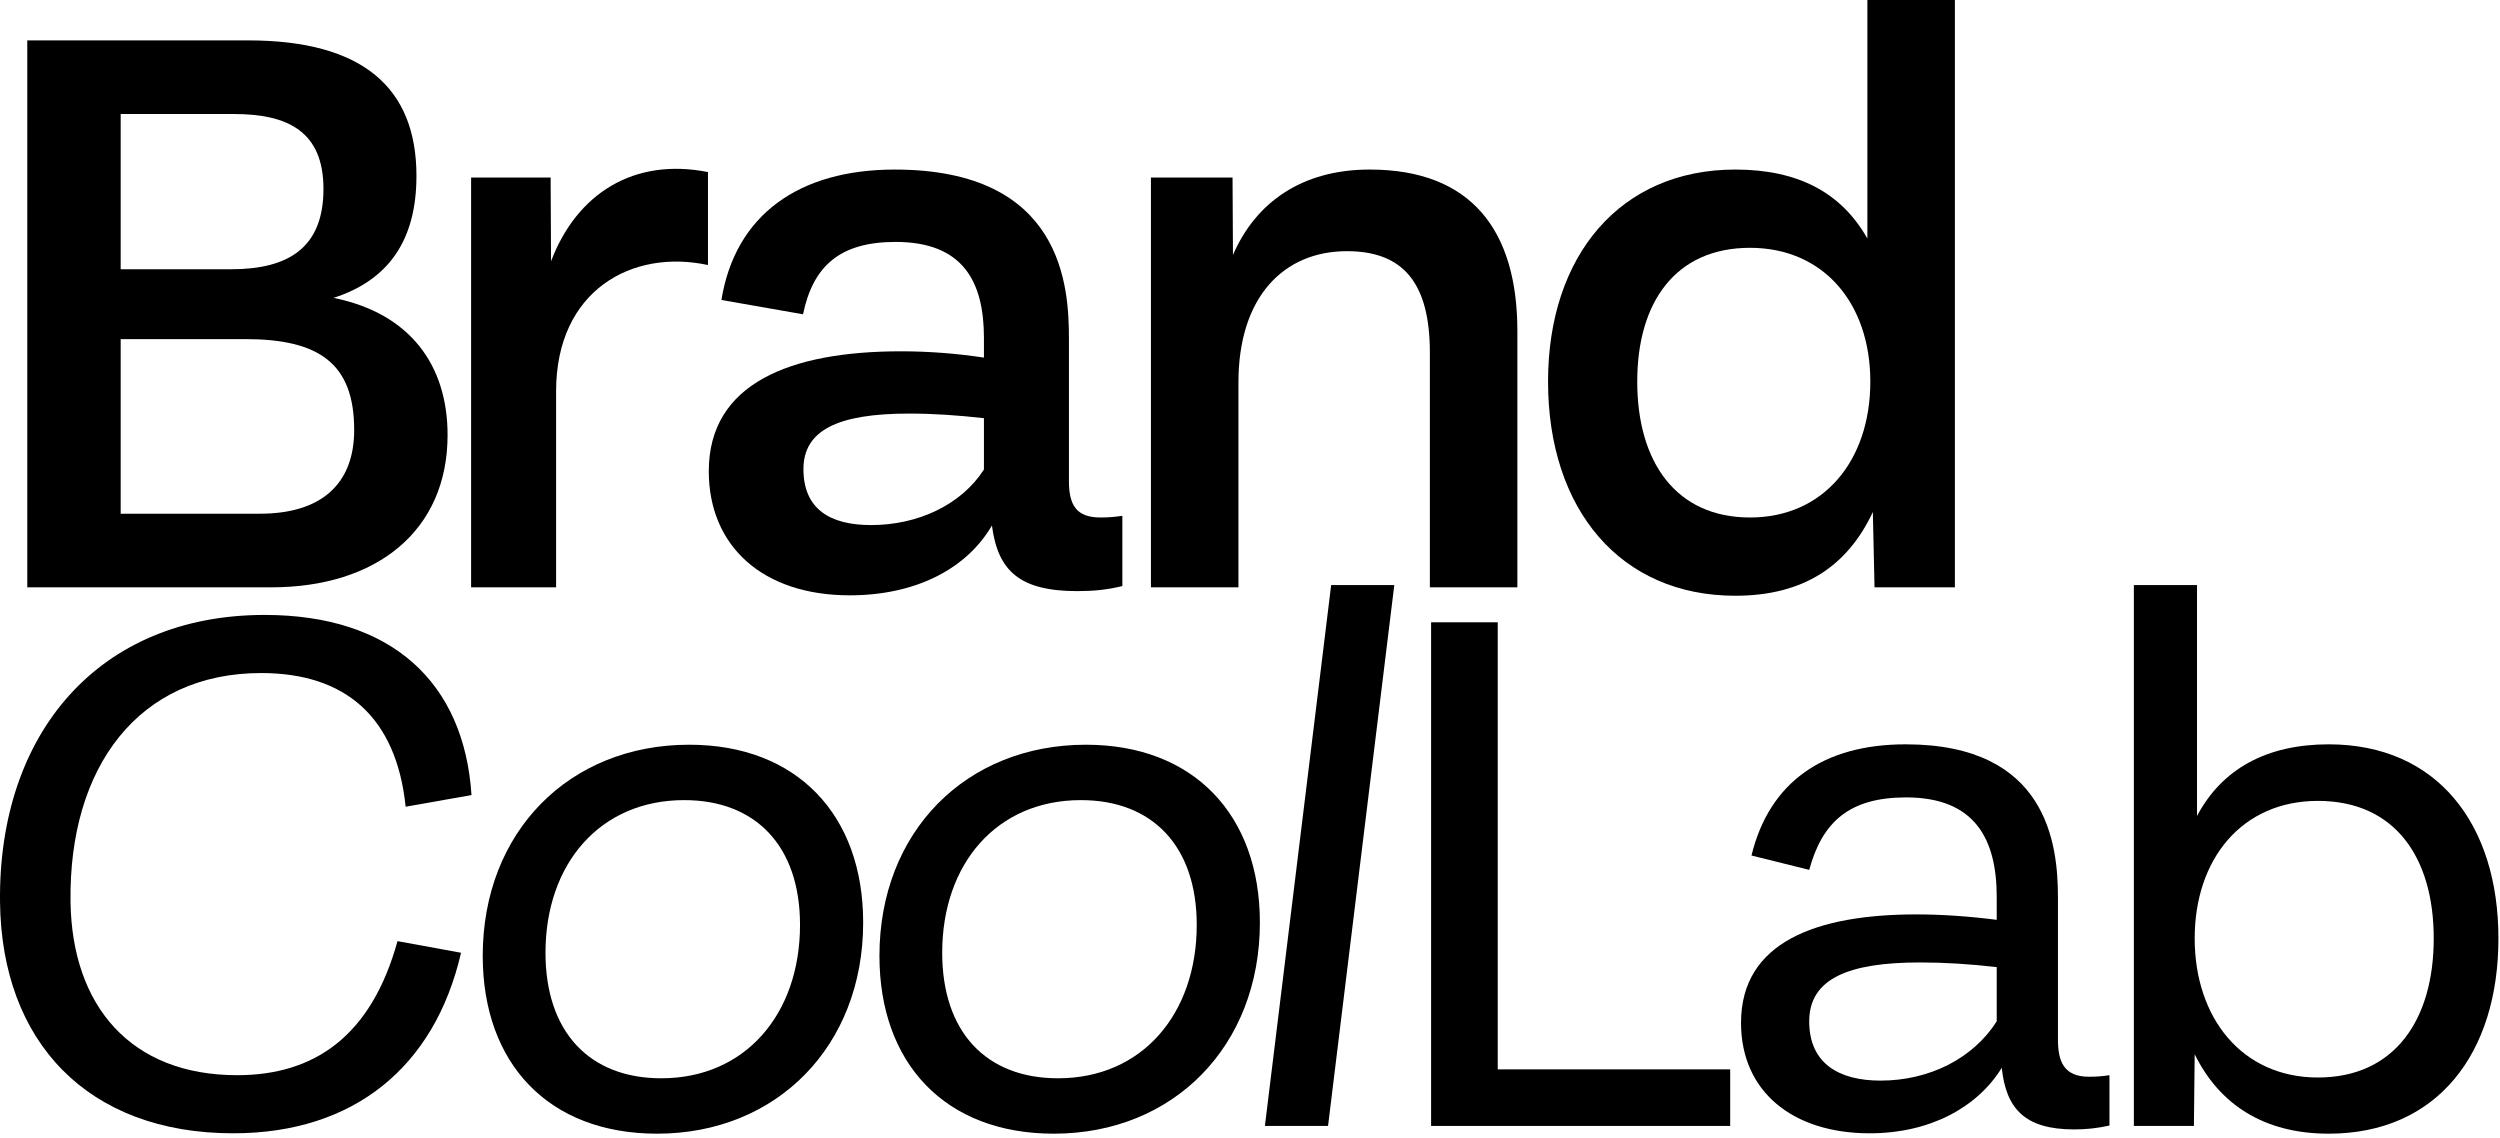
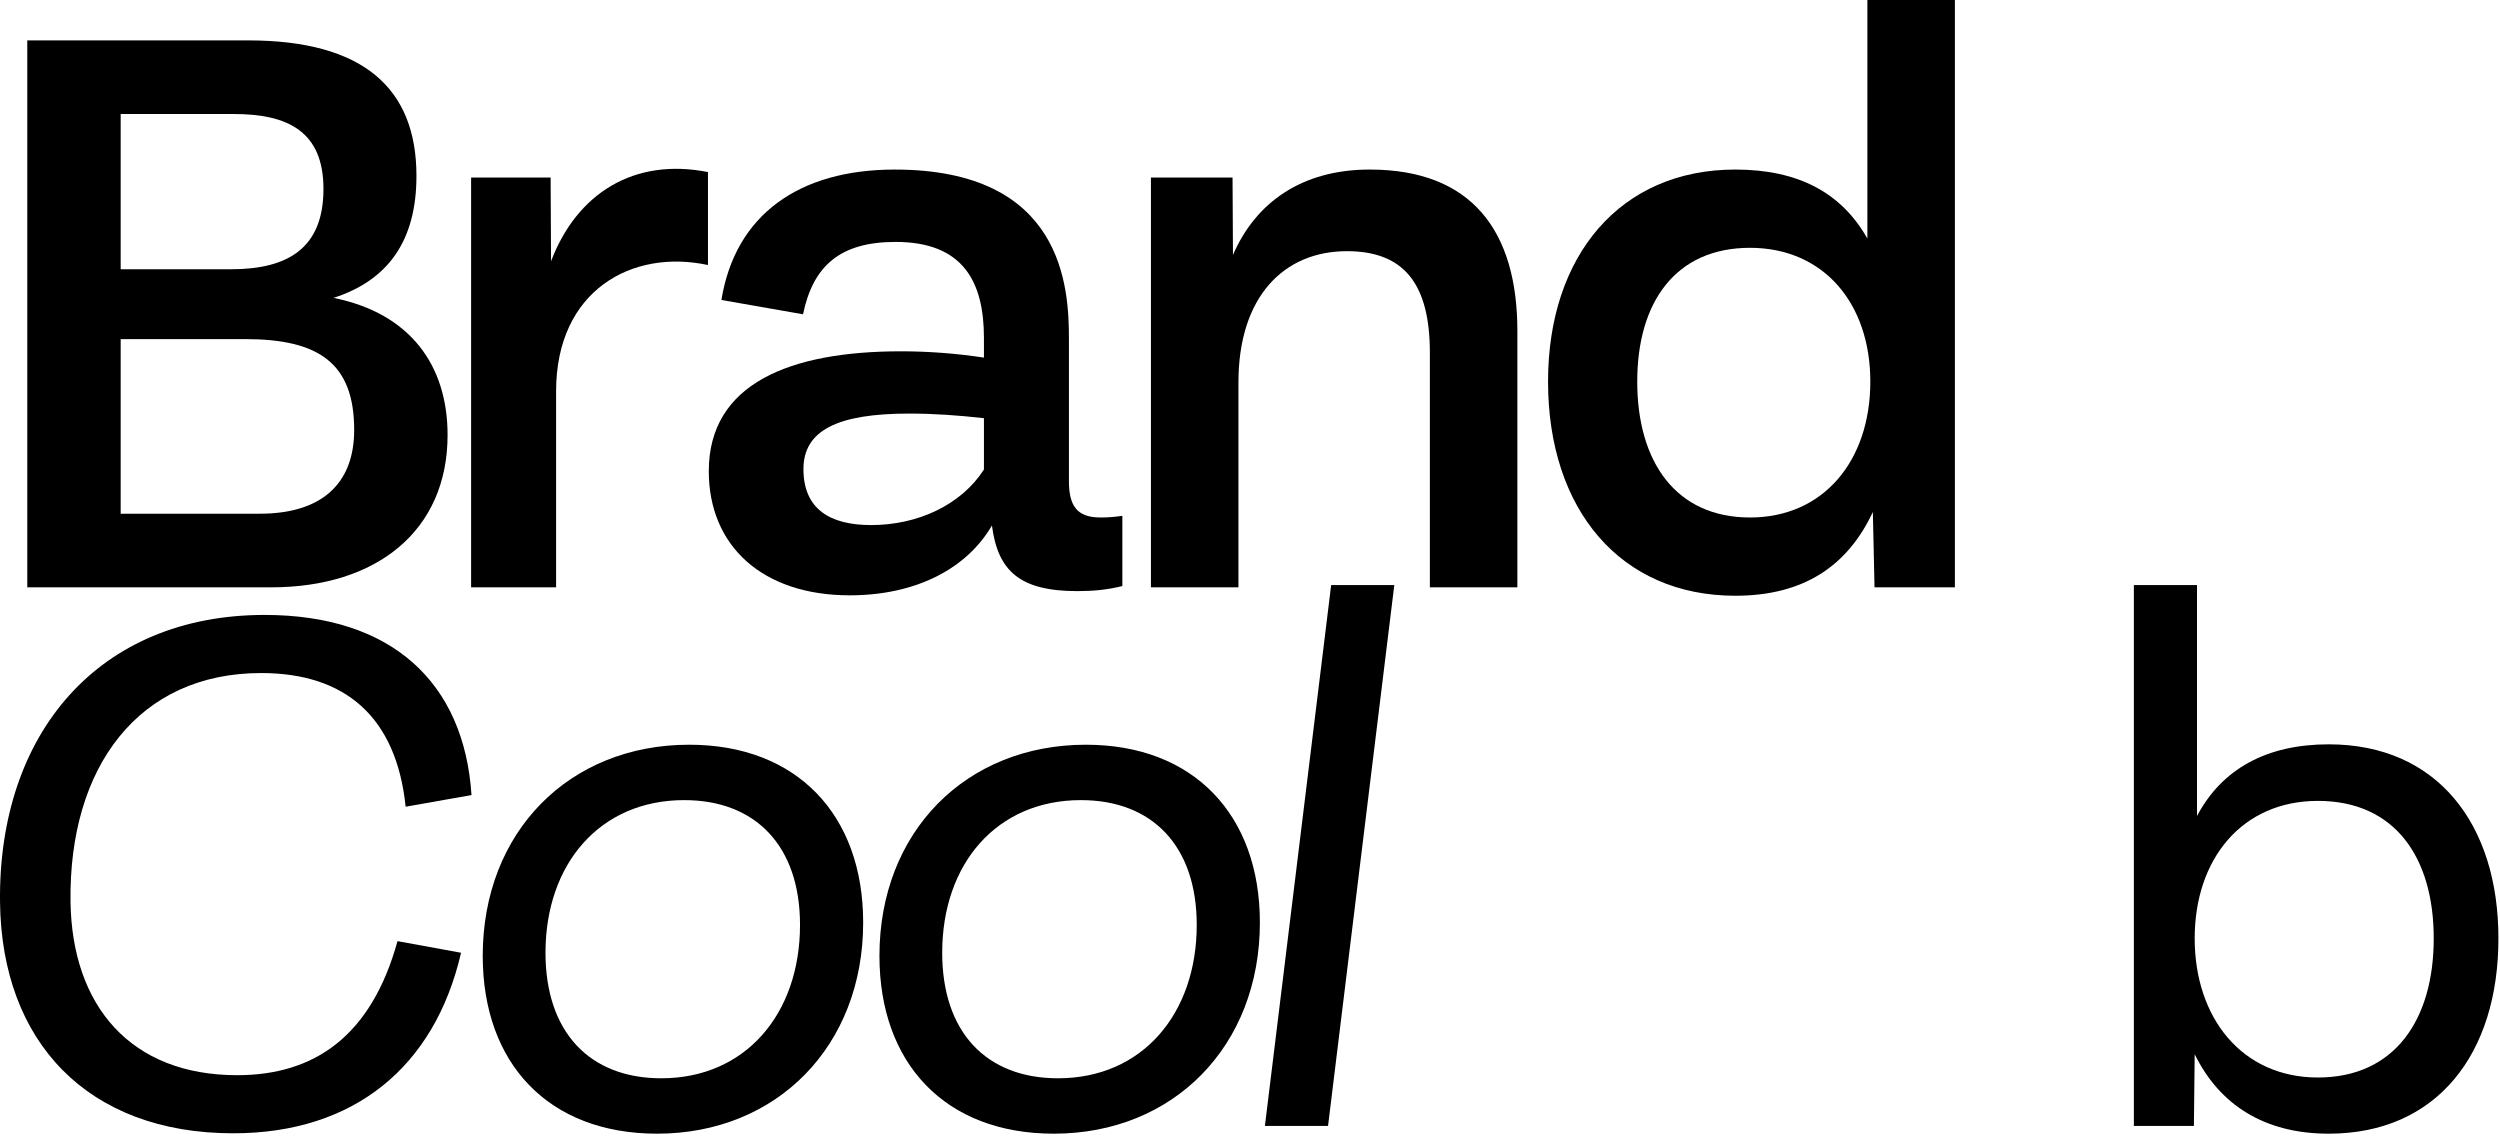
<svg xmlns="http://www.w3.org/2000/svg" width="100%" height="100%" viewBox="0 0 402 183" version="1.1" xml:space="preserve" style="fill-rule:evenodd;clip-rule:evenodd;stroke-linejoin:round;stroke-miterlimit:2;">
  <g transform="matrix(1,0,0,1,19.405,18.334)">
    <path d="M0,64.27L0,36.194L20.025,36.194C31.932,36.194 37.547,40.118 37.547,50.807C37.547,59.602 32.135,64.27 22.393,64.27L0,64.27ZM0,0L18.198,0C26.926,0 32.608,2.842 32.608,12.042C32.608,21.446 27.061,24.964 17.725,24.964L0,24.964L0,0ZM52.566,51.619C52.566,40.456 46.612,32.068 34.232,29.564C43.027,26.723 47.56,20.364 47.56,9.946C47.56,-4.194 38.968,-11.839 20.499,-11.839L-15.019,-11.839L-15.019,76.109L24.219,76.109C41.133,76.109 52.566,67.044 52.566,51.619" style="fill-rule:nonzero;" />
  </g>
  <g transform="matrix(1,0,0,1,89.42,56.828)">
    <path d="M0,6.089C0,-10.148 12.245,-16.846 24.422,-14.207L24.422,-29.158C12.515,-31.526 3.315,-25.708 -0.812,-14.816L-0.88,-28.279L-13.666,-28.279L-13.666,37.615L0,37.615L0,6.089Z" style="fill-rule:nonzero;" />
  </g>
  <g transform="matrix(1,0,0,1,158.217,47.493)">
    <path d="M0,28.008C-3.653,33.69 -10.621,36.938 -18.131,36.938C-24.76,36.938 -29.023,34.367 -29.023,27.94C-29.023,21.716 -23.543,19.01 -12.042,19.01C-8.05,19.01 -4.194,19.28 0,19.754L0,28.008ZM-13.328,8.997C-31.12,8.997 -44.244,14.139 -44.244,28.278C-44.244,40.321 -35.585,48.236 -21.581,48.236C-10.959,48.236 -2.773,43.974 1.286,37.005C2.232,44.312 5.751,47.559 15.019,47.559C17.59,47.559 19.755,47.356 22.258,46.747L22.258,35.449C20.972,35.653 19.822,35.72 18.74,35.72C14.883,35.72 13.666,33.758 13.666,29.835L13.666,6.968C13.666,-1.286 12.787,-20.228 -14.342,-20.228C-29.699,-20.228 -39.983,-12.99 -42.215,0.744L-29.09,3.044C-27.467,-4.803 -23.07,-8.592 -14.207,-8.592C-3.382,-8.592 0,-2.233 0,6.833L0,10.012C-4.397,9.336 -8.998,8.997 -13.328,8.997" style="fill-rule:nonzero;" />
  </g>
  <g transform="matrix(1,0,0,1,243.994,27.264)">
    <path d="M0,67.179L0,25.979C0,9.81 -7.374,0 -23.746,0C-34.638,0 -42.08,5.277 -45.733,13.734L-45.801,1.285L-58.925,1.285L-58.925,67.179L-44.853,67.179L-44.853,34.232C-44.853,20.431 -37.547,13.125 -27.399,13.125C-18.334,13.125 -14.072,18.266 -14.072,29.429L-14.072,67.179L0,67.179Z" style="fill-rule:nonzero;" />
  </g>
  <g transform="matrix(1,0,0,1,281.399,12.583)">
    <path d="M0,70.63C-11.907,70.63 -18.131,61.7 -18.131,48.778C-18.131,35.924 -11.907,27.265 0,27.265C11.839,27.265 19.349,36.194 19.349,48.778C19.349,61.497 11.839,70.63 0,70.63M19.755,69.75L20.025,81.86L32.947,81.86L32.947,-12.583L18.875,-12.583L18.875,25.777C14.748,18.47 7.848,14.681 -2.368,14.681C-20.837,14.681 -32.473,28.482 -32.473,48.778C-32.473,69.344 -20.837,83.213 -2.368,83.213C8.66,83.213 15.695,78.41 19.755,69.75" style="fill-rule:nonzero;" />
  </g>
  <g transform="matrix(1,0,0,1,41.991,172.889)">
    <path d="M0,-64.663C13.519,-64.663 21.742,-57.624 23.237,-43.171L33.827,-45.04C32.644,-63.168 20.994,-74.008 0.561,-74.008C-26.102,-74.008 -42.299,-55.007 -41.987,-27.846C-41.739,-5.357 -27.909,9.345 -4.485,9.345C14.889,9.345 27.909,-1.307 32.145,-19.685L21.928,-21.554C17.693,-6.229 8.535,0.001 -3.862,0.001C-20.994,0.001 -30.4,-11.15 -30.65,-27.846C-30.961,-49.587 -19.686,-64.663 0,-64.663" style="fill-rule:nonzero;" />
  </g>
  <g transform="matrix(1,0,0,1,106.341,128.658)">
    <path d="M0,44.73C-11.587,44.73 -18.626,37.255 -18.626,24.546C-18.626,10.217 -9.843,0.001 3.676,0.001C15.201,0.001 22.302,7.414 22.302,20.06C22.302,34.389 13.519,44.73 0,44.73M4.486,-8.908C-14.826,-8.908 -28.718,5.109 -28.718,25.044C-28.718,42.3 -18.19,53.638 -0.685,53.638C18.565,53.638 32.457,39.559 32.457,19.686C32.457,2.368 21.805,-8.908 4.486,-8.908" style="fill-rule:nonzero;" />
  </g>
  <g transform="matrix(1,0,0,1,170.132,128.658)">
    <path d="M0,44.73C-11.587,44.73 -18.626,37.255 -18.626,24.546C-18.626,10.217 -9.843,0.001 3.676,0.001C15.201,0.001 22.302,7.414 22.302,20.06C22.302,34.389 13.519,44.73 0,44.73M4.486,-8.908C-14.826,-8.908 -28.718,5.109 -28.718,25.044C-28.718,42.3 -18.19,53.638 -0.685,53.638C18.565,53.638 32.457,39.559 32.457,19.686C32.457,2.368 21.805,-8.908 4.486,-8.908" style="fill-rule:nonzero;" />
  </g>
  <g transform="matrix(1,0,0,1,203.396,94.084)">
    <path d="M0,86.966L10.154,86.966L20.807,0L10.653,0L0,86.966Z" style="fill-rule:nonzero;" />
  </g>
  <g transform="matrix(1,0,0,1,240.836,181.051)">
-     <path d="M0,-80.986L-10.715,-80.986L-10.715,0L37.378,0L37.378,-9.095L0,-9.095L0,-80.986Z" style="fill-rule:nonzero;" />
-   </g>
+     </g>
  <g transform="matrix(1,0,0,1,321.073,137.692)">
-     <path d="M0,26.538C-3.8,32.518 -10.839,36.07 -18.689,36.07C-25.355,36.07 -30.151,33.329 -30.151,26.538C-30.151,19.686 -23.86,17.069 -12.334,17.069C-8.409,17.069 -4.36,17.318 0,17.817L0,26.538ZM9.844,29.466L9.844,6.603C9.844,-1.931 8.161,-18.004 -14.639,-18.004C-27.909,-18.004 -36.568,-11.899 -39.434,-0.125L-30.151,2.181C-28.033,-5.607 -23.61,-9.47 -14.577,-9.47C-3.426,-9.47 0,-2.679 0,6.541L0,10.217C-4.36,9.656 -8.846,9.344 -12.895,9.344C-28.968,9.344 -41.116,13.768 -41.116,26.787C-41.116,37.814 -32.83,44.542 -20.433,44.542C-10.715,44.542 -3.115,40.369 0.81,34.014C1.496,40.555 4.486,43.919 12.46,43.919C14.391,43.919 16.135,43.732 18.128,43.296L18.128,35.198C16.945,35.384 15.886,35.447 14.827,35.447C10.778,35.447 9.844,32.955 9.844,29.466" style="fill-rule:nonzero;" />
-   </g>
+     </g>
  <g transform="matrix(1,0,0,1,372.716,103.117)">
    <path d="M0,70.146C-12.21,70.146 -19.81,60.552 -19.81,47.781C-19.81,35.011 -12.21,25.666 0,25.666C12.397,25.666 18.627,34.762 18.627,47.781C18.627,60.802 12.397,70.146 0,70.146M1.745,16.571C-8.285,16.571 -15.449,20.558 -19.436,28.096L-19.436,-9.033L-29.591,-9.033L-29.591,77.933L-19.935,77.933L-19.81,66.408C-15.823,74.507 -8.659,79.179 1.745,79.179C19.188,79.179 29.031,66.284 29.031,47.781C29.031,29.404 19.188,16.571 1.745,16.571" style="fill-rule:nonzero;" />
  </g>
</svg>